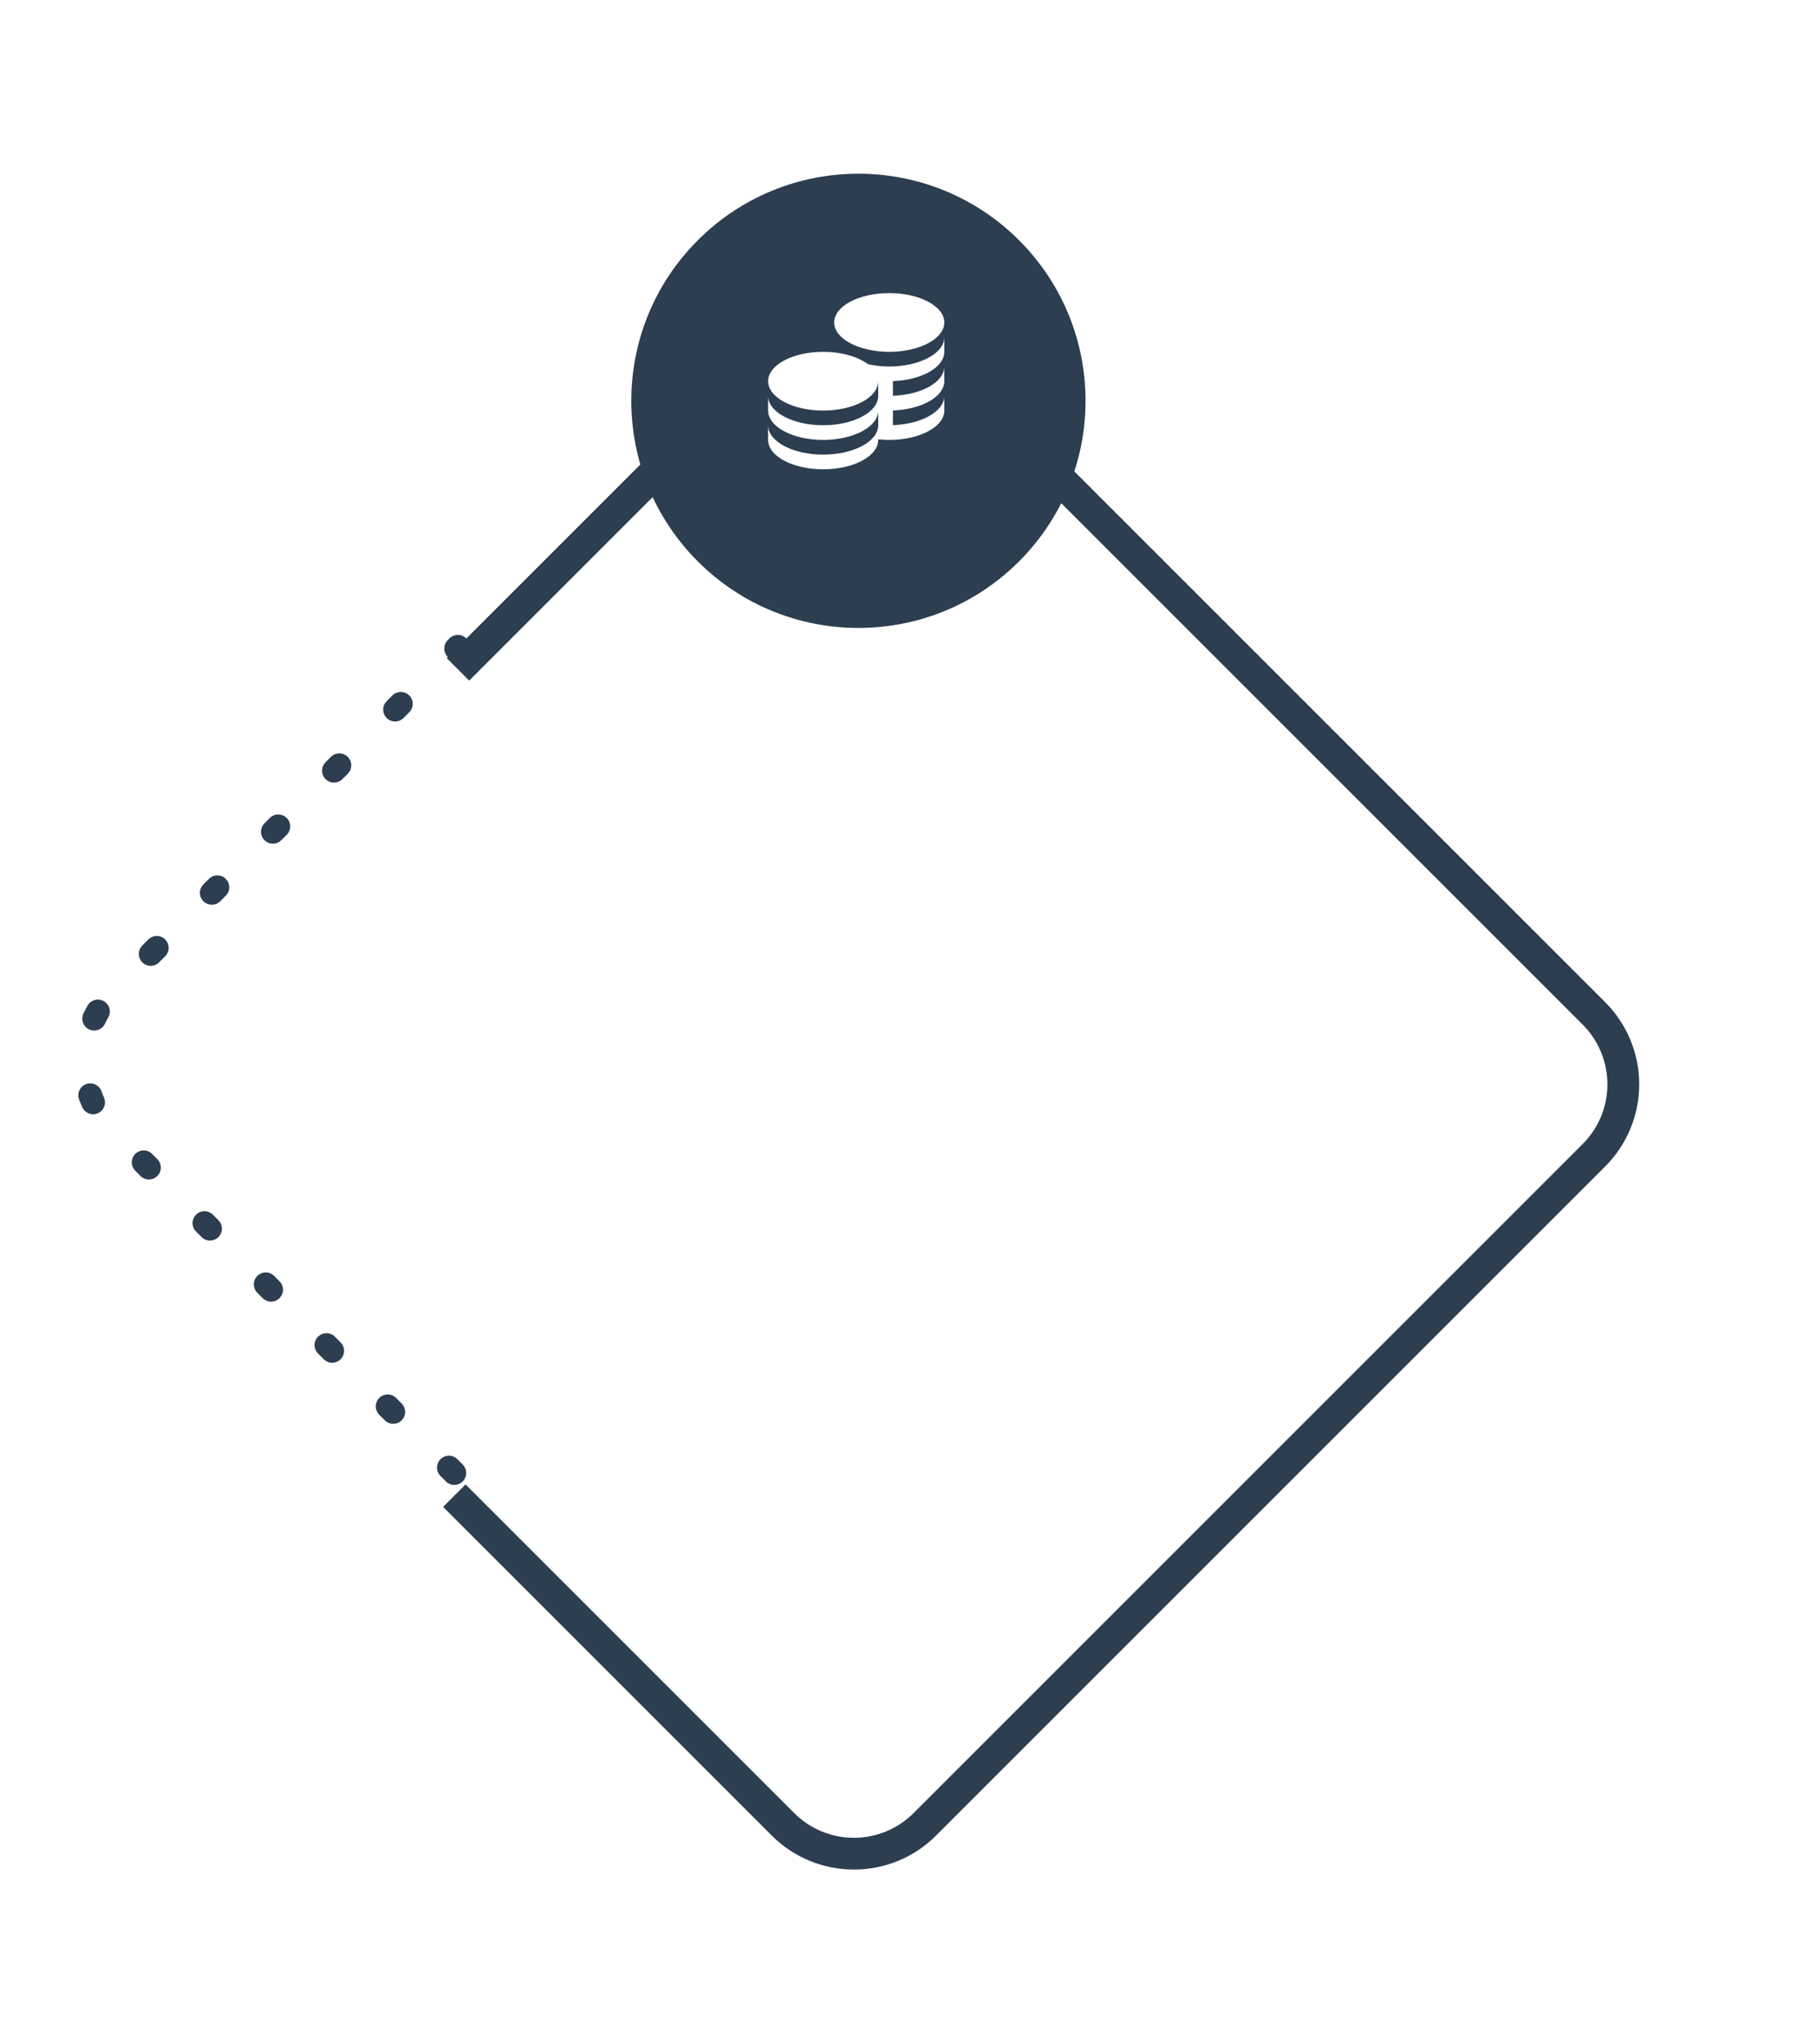
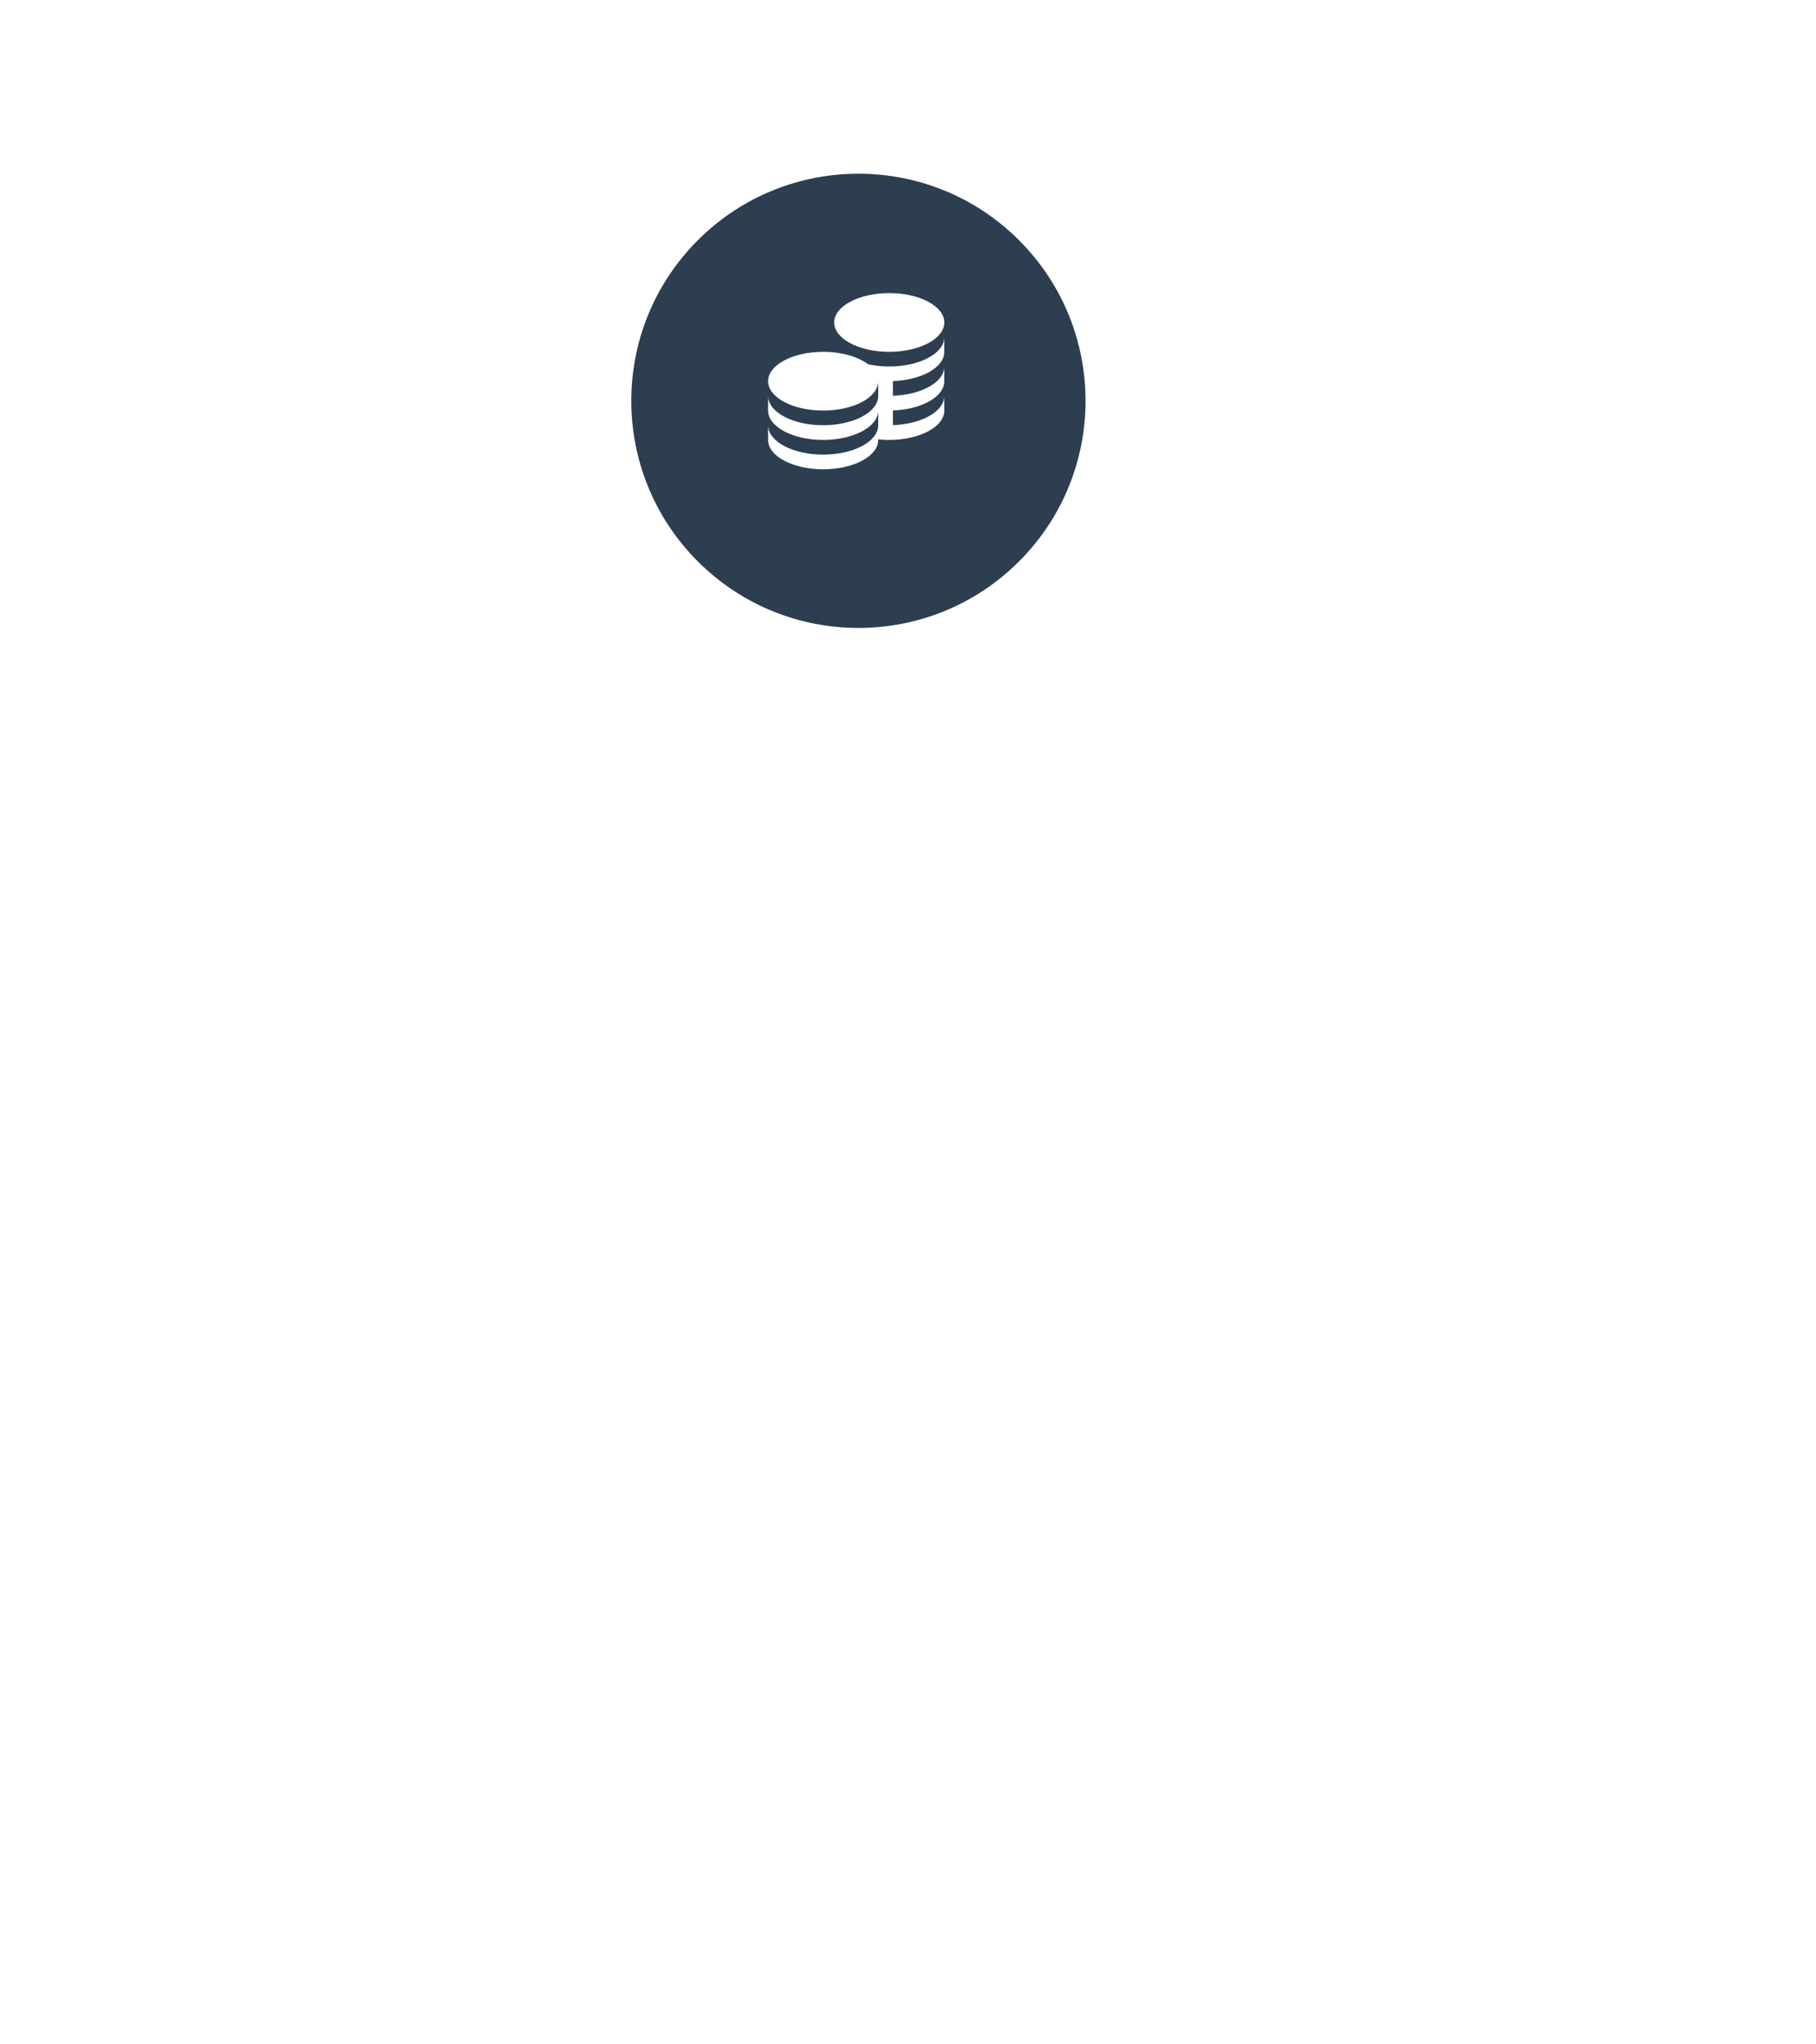
<svg xmlns="http://www.w3.org/2000/svg" width="255" height="287" viewBox="0 0 255 287" fill="none">
-   <path d="M63.794 208.517C63.575 208.517 63.357 208.474 63.154 208.39C62.951 208.306 62.766 208.182 62.611 208.026L61.831 207.248C61.528 206.932 61.361 206.51 61.366 206.072C61.37 205.635 61.546 205.216 61.856 204.907C62.165 204.598 62.583 204.422 63.021 204.417C63.459 204.412 63.88 204.579 64.197 204.882L64.977 205.66C65.211 205.895 65.371 206.193 65.435 206.517C65.499 206.842 65.466 207.178 65.34 207.484C65.213 207.789 64.999 208.051 64.724 208.235C64.449 208.418 64.125 208.517 63.794 208.517ZM55.216 199.939C54.997 199.939 54.779 199.896 54.576 199.812C54.373 199.728 54.189 199.604 54.034 199.448L53.255 198.67C52.941 198.356 52.765 197.931 52.765 197.488C52.764 197.044 52.94 196.619 53.254 196.305C53.567 195.991 53.992 195.815 54.436 195.815C54.879 195.815 55.305 195.991 55.619 196.304L56.399 197.085C56.634 197.319 56.793 197.617 56.858 197.941C56.923 198.266 56.89 198.602 56.763 198.908C56.636 199.213 56.422 199.474 56.146 199.658C55.871 199.842 55.547 199.939 55.216 199.939ZM46.645 191.361C46.202 191.361 45.777 191.186 45.462 190.873L44.684 190.092C44.523 189.938 44.395 189.753 44.306 189.549C44.218 189.344 44.171 189.124 44.168 188.902C44.166 188.679 44.208 188.458 44.292 188.252C44.376 188.045 44.501 187.858 44.658 187.7C44.816 187.543 45.003 187.418 45.21 187.334C45.416 187.25 45.637 187.208 45.859 187.21C46.082 187.213 46.302 187.26 46.507 187.348C46.711 187.437 46.896 187.565 47.05 187.726L47.828 188.507C48.063 188.741 48.222 189.039 48.287 189.363C48.352 189.688 48.319 190.024 48.192 190.33C48.065 190.635 47.851 190.896 47.575 191.08C47.3 191.264 46.976 191.361 46.645 191.361ZM38.068 182.785C37.624 182.785 37.199 182.608 36.885 182.295L36.106 181.514C35.803 181.198 35.636 180.776 35.641 180.338C35.646 179.901 35.822 179.483 36.131 179.173C36.441 178.864 36.859 178.688 37.296 178.683C37.734 178.678 38.156 178.845 38.472 179.148L39.251 179.929C39.484 180.163 39.644 180.461 39.708 180.786C39.773 181.11 39.74 181.446 39.613 181.752C39.486 182.058 39.272 182.319 38.997 182.503C38.722 182.687 38.398 182.785 38.068 182.785ZM29.49 174.207C29.27 174.207 29.053 174.164 28.85 174.08C28.648 173.996 28.464 173.872 28.309 173.717L27.528 172.936C27.373 172.781 27.25 172.596 27.166 172.393C27.082 172.19 27.039 171.973 27.039 171.753C27.039 171.534 27.082 171.316 27.167 171.114C27.251 170.911 27.374 170.726 27.529 170.571C27.685 170.416 27.869 170.293 28.072 170.209C28.275 170.125 28.492 170.082 28.712 170.082C28.931 170.082 29.149 170.126 29.352 170.21C29.555 170.294 29.739 170.417 29.894 170.572L30.672 171.351C30.906 171.585 31.066 171.883 31.13 172.208C31.195 172.532 31.162 172.869 31.035 173.174C30.908 173.48 30.694 173.741 30.419 173.925C30.144 174.109 29.82 174.207 29.49 174.207ZM20.914 165.629C20.694 165.63 20.476 165.587 20.273 165.503C20.07 165.419 19.886 165.295 19.731 165.139L18.95 164.36C18.656 164.043 18.496 163.624 18.504 163.191C18.512 162.759 18.687 162.346 18.993 162.04C19.299 161.734 19.712 161.558 20.144 161.549C20.577 161.541 20.996 161.7 21.314 161.994L22.095 162.773C22.328 163.007 22.488 163.305 22.552 163.63C22.617 163.954 22.584 164.291 22.457 164.596C22.33 164.902 22.116 165.163 21.841 165.347C21.566 165.531 21.242 165.629 20.912 165.629H20.914ZM13.077 156.473C12.754 156.472 12.437 156.378 12.166 156.201C11.894 156.025 11.68 155.774 11.548 155.478C11.383 155.104 11.227 154.716 11.083 154.33C10.947 153.914 10.979 153.461 11.172 153.069C11.366 152.676 11.705 152.375 12.118 152.23C12.53 152.085 12.984 152.107 13.38 152.292C13.777 152.477 14.085 152.809 14.239 153.219C14.346 153.521 14.472 153.826 14.597 154.121C14.71 154.375 14.758 154.654 14.736 154.932C14.714 155.21 14.623 155.478 14.471 155.711C14.319 155.945 14.111 156.137 13.866 156.27C13.621 156.403 13.347 156.473 13.068 156.473H13.077ZM13.224 144.713C12.976 144.713 12.731 144.658 12.508 144.55C12.309 144.456 12.132 144.324 11.984 144.161C11.837 143.998 11.723 143.807 11.649 143.6C11.576 143.393 11.544 143.174 11.555 142.954C11.566 142.735 11.621 142.52 11.716 142.322C11.892 141.952 12.083 141.585 12.287 141.229C12.395 141.035 12.54 140.864 12.714 140.726C12.888 140.589 13.088 140.487 13.302 140.428C13.516 140.368 13.74 140.352 13.96 140.379C14.181 140.407 14.393 140.478 14.586 140.589C14.778 140.7 14.947 140.848 15.082 141.024C15.216 141.201 15.314 141.403 15.37 141.618C15.427 141.832 15.439 142.056 15.408 142.276C15.376 142.496 15.302 142.707 15.188 142.898C15.027 143.177 14.876 143.467 14.737 143.758C14.6 144.045 14.385 144.287 14.116 144.457C13.847 144.626 13.535 144.715 13.217 144.713H13.224ZM21.163 135.628C20.832 135.628 20.508 135.53 20.233 135.346C19.958 135.162 19.744 134.901 19.617 134.595C19.491 134.29 19.457 133.953 19.522 133.629C19.587 133.304 19.746 133.006 19.98 132.772L20.761 131.991C20.912 131.821 21.097 131.684 21.304 131.588C21.511 131.492 21.735 131.439 21.963 131.433C22.191 131.426 22.417 131.467 22.629 131.551C22.841 131.636 23.033 131.763 23.194 131.924C23.355 132.085 23.481 132.278 23.565 132.49C23.649 132.702 23.689 132.929 23.682 133.157C23.675 133.385 23.621 133.609 23.524 133.815C23.428 134.021 23.29 134.206 23.119 134.357L22.339 135.138C22.183 135.294 21.999 135.417 21.796 135.501C21.593 135.585 21.375 135.629 21.156 135.628H21.163ZM29.741 127.051C29.41 127.05 29.086 126.952 28.811 126.768C28.536 126.585 28.322 126.323 28.195 126.018C28.069 125.712 28.035 125.375 28.1 125.051C28.165 124.726 28.324 124.428 28.558 124.194L29.338 123.416C29.494 123.26 29.678 123.137 29.881 123.053C30.084 122.969 30.301 122.926 30.521 122.925C30.74 122.925 30.958 122.968 31.161 123.052C31.363 123.136 31.548 123.259 31.703 123.415C31.859 123.57 31.982 123.754 32.066 123.957C32.15 124.16 32.193 124.377 32.194 124.597C32.194 124.816 32.151 125.034 32.067 125.237C31.983 125.44 31.86 125.624 31.704 125.779L30.924 126.56C30.767 126.716 30.582 126.84 30.378 126.924C30.173 127.008 29.954 127.051 29.734 127.051H29.741ZM38.319 118.473C37.988 118.472 37.664 118.374 37.389 118.19C37.114 118.007 36.9 117.745 36.773 117.44C36.647 117.134 36.613 116.798 36.678 116.473C36.742 116.149 36.902 115.85 37.136 115.616L37.916 114.838C38.232 114.535 38.654 114.368 39.092 114.373C39.529 114.378 39.948 114.554 40.257 114.863C40.567 115.172 40.743 115.591 40.747 116.028C40.752 116.466 40.585 116.888 40.282 117.204L39.502 117.982C39.346 118.139 39.16 118.263 38.956 118.347C38.752 118.431 38.532 118.474 38.312 118.473H38.319ZM46.897 109.895C46.566 109.895 46.242 109.796 45.967 109.612C45.692 109.429 45.478 109.167 45.351 108.862C45.224 108.556 45.191 108.22 45.256 107.895C45.32 107.571 45.48 107.272 45.714 107.038L46.492 106.26C46.808 105.957 47.23 105.79 47.668 105.795C48.105 105.8 48.523 105.976 48.833 106.285C49.142 106.594 49.318 107.013 49.323 107.45C49.328 107.888 49.161 108.31 48.858 108.626L48.079 109.404C47.923 109.561 47.738 109.685 47.534 109.769C47.33 109.853 47.111 109.896 46.889 109.895H46.897ZM55.477 101.317C55.146 101.316 54.824 101.218 54.549 101.034C54.274 100.85 54.06 100.589 53.934 100.284C53.807 99.979 53.774 99.643 53.838 99.319C53.902 98.995 54.061 98.697 54.294 98.463L55.072 97.682C55.227 97.521 55.411 97.393 55.615 97.304C55.82 97.216 56.04 97.169 56.263 97.166C56.486 97.164 56.706 97.206 56.913 97.29C57.119 97.374 57.306 97.499 57.464 97.656C57.621 97.814 57.746 98.001 57.83 98.207C57.914 98.414 57.956 98.635 57.954 98.857C57.952 99.08 57.905 99.3 57.816 99.505C57.728 99.709 57.599 99.894 57.438 100.048L56.66 100.826C56.505 100.982 56.32 101.106 56.117 101.19C55.914 101.274 55.697 101.317 55.477 101.317ZM64.055 92.739C63.724 92.739 63.4 92.642 63.125 92.458C62.85 92.274 62.635 92.013 62.508 91.708C62.382 91.402 62.349 91.066 62.413 90.741C62.478 90.416 62.638 90.119 62.872 89.885L63.132 89.622C63.448 89.32 63.87 89.153 64.308 89.157C64.745 89.162 65.163 89.338 65.473 89.647C65.782 89.957 65.958 90.375 65.963 90.813C65.968 91.25 65.801 91.672 65.498 91.988L65.235 92.251C65.079 92.407 64.894 92.531 64.689 92.614C64.485 92.698 64.266 92.74 64.045 92.739H64.055Z" fill="#2C3E50" />
  <g filter="url(#filter0_d_17098_2429)">
-     <path d="M119.904 259.345C117.762 259.349 115.641 258.929 113.662 258.111C111.683 257.292 109.886 256.091 108.372 254.577L62.217 208.422L65.371 205.268L111.528 251.423C113.75 253.642 116.763 254.889 119.904 254.889C123.045 254.889 126.057 253.642 128.279 251.423L222.244 157.458C224.464 155.236 225.711 152.223 225.711 149.081C225.711 145.94 224.464 142.927 222.244 140.704L128.279 46.742C126.057 44.522 123.045 43.276 119.904 43.276C116.763 43.276 113.75 44.522 111.528 46.742L65.884 92.386L62.728 89.232L108.372 43.588C109.886 42.073 111.683 40.871 113.662 40.052C115.64 39.232 117.761 38.81 119.902 38.81C122.044 38.81 124.165 39.232 126.143 40.052C128.122 40.871 129.919 42.073 131.433 43.588L225.4 137.553C228.458 140.611 230.176 144.759 230.176 149.084C230.176 153.408 228.458 157.556 225.4 160.614L131.433 254.579C129.92 256.094 128.122 257.295 126.144 258.113C124.165 258.931 122.045 259.35 119.904 259.345Z" fill="#2C3E50" />
-   </g>
+     </g>
  <g filter="url(#filter1_d_17098_2429)">
    <path d="M109.53 240.512L28.471 159.457C27.108 158.095 26.028 156.478 25.291 154.699C24.553 152.919 24.174 151.012 24.174 149.086C24.174 147.16 24.553 145.253 25.291 143.473C26.028 141.694 27.108 140.077 28.471 138.715L109.53 57.653C112.281 54.903 116.012 53.358 119.902 53.358C123.792 53.358 127.523 54.903 130.274 57.653L211.334 138.715C212.696 140.077 213.776 141.694 214.514 143.473C215.251 145.253 215.63 147.16 215.63 149.086C215.63 151.012 215.251 152.919 214.514 154.699C213.776 156.478 212.696 158.095 211.334 159.457L130.274 240.516C128.912 241.878 127.295 242.959 125.515 243.695C123.735 244.432 121.827 244.811 119.901 244.811C117.975 244.811 116.067 244.431 114.288 243.693C112.508 242.955 110.892 241.874 109.53 240.512Z" fill="white" />
  </g>
  <g filter="url(#filter2_d_17098_2429)">
-     <path d="M106.251 233.205L35.136 162.09C33.342 160.298 31.918 158.171 30.947 155.829C29.976 153.487 29.477 150.976 29.477 148.441C29.477 145.906 29.976 143.395 30.947 141.053C31.918 138.711 33.342 136.583 35.136 134.792L106.251 66.742C108.043 64.95 110.171 63.528 112.513 62.557C114.855 61.587 117.366 61.088 119.901 61.088C122.436 61.088 124.946 61.587 127.288 62.557C129.63 63.528 131.758 64.95 133.551 66.742L204.666 134.792C206.46 136.583 207.883 138.711 208.854 141.053C209.825 143.395 210.325 145.906 210.325 148.441C210.325 150.976 209.825 153.487 208.854 155.829C207.883 158.171 206.46 160.298 204.666 162.09L133.551 233.205C131.758 234.997 129.63 236.419 127.288 237.39C124.946 238.36 122.436 238.859 119.901 238.859C117.366 238.859 114.855 238.36 112.513 237.39C110.171 236.419 108.043 234.997 106.251 233.205Z" fill="white" />
-   </g>
+     </g>
  <g filter="url(#filter3_d_17098_2429)">
    <path d="M143.09 75.654C155.545 63.199 155.545 43.006 143.09 30.551C130.635 18.096 110.442 18.096 97.987 30.551C85.532 43.006 85.532 63.199 97.987 75.654C110.442 88.109 130.635 88.109 143.09 75.654Z" fill="#2C3E50" />
  </g>
  <path d="M117.134 45.282C117.134 43.005 120.596 41.158 124.866 41.158C129.136 41.158 132.598 43.005 132.598 45.282C132.598 47.559 129.136 49.406 124.866 49.406C120.596 49.406 117.134 47.559 117.134 45.282ZM124.866 51.467C123.807 51.467 122.803 51.349 121.885 51.143C120.484 50.092 118.188 49.406 115.587 49.406C111.317 49.406 107.855 51.252 107.855 53.529C107.855 55.807 111.317 57.653 115.587 57.653C119.857 57.653 123.319 55.807 123.319 53.529C123.319 53.499 123.312 53.471 123.311 53.441H123.319V55.591C123.319 57.868 119.857 59.715 115.587 59.715C111.317 59.715 107.855 57.868 107.855 55.591V57.653C107.855 59.93 111.317 61.777 115.587 61.777C119.857 61.777 123.319 59.93 123.319 57.653V59.715C123.319 61.992 119.857 63.839 115.587 63.839C111.317 63.839 107.855 61.992 107.855 59.715V61.777C107.855 64.054 111.317 65.9 115.587 65.9C119.857 65.9 123.319 64.054 123.319 61.777V61.694C123.819 61.748 124.336 61.777 124.866 61.777C129.136 61.777 132.598 59.93 132.598 57.653V55.591C132.598 57.776 129.41 59.559 125.381 59.701V57.639C129.41 57.497 132.598 55.715 132.598 53.529V51.467C132.598 53.652 129.41 55.435 125.381 55.578V53.516C129.41 53.374 132.598 51.591 132.598 49.406V47.344C132.598 49.621 129.136 51.467 124.866 51.467Z" fill="white" />
  <defs>
    <filter id="filter0_d_17098_2429" x="38.339" y="18.116" width="215.714" height="268.291" filterUnits="userSpaceOnUse" color-interpolation-filters="sRGB">
      <feFlood flood-opacity="0" result="BackgroundImageFix" />
      <feColorMatrix in="SourceAlpha" type="matrix" values="0 0 0 0 0 0 0 0 0 0 0 0 0 0 0 0 0 0 127 0" result="hardAlpha" />
      <feOffset dy="3.184" />
      <feGaussianBlur stdDeviation="11.939" />
      <feComposite in2="hardAlpha" operator="out" />
      <feColorMatrix type="matrix" values="0 0 0 0 0 0 0 0 0 0 0 0 0 0 0 0 0 0 0.15 0" />
      <feBlend mode="normal" in2="BackgroundImageFix" result="effect1_dropShadow_17098_2429" />
      <feBlend mode="normal" in="SourceGraphic" in2="effect1_dropShadow_17098_2429" result="shape" />
    </filter>
    <filter id="filter1_d_17098_2429" x="0.296" y="32.665" width="239.211" height="239.207" filterUnits="userSpaceOnUse" color-interpolation-filters="sRGB">
      <feFlood flood-opacity="0" result="BackgroundImageFix" />
      <feColorMatrix in="SourceAlpha" type="matrix" values="0 0 0 0 0 0 0 0 0 0 0 0 0 0 0 0 0 0 127 0" result="hardAlpha" />
      <feOffset dy="3.184" />
      <feGaussianBlur stdDeviation="11.939" />
      <feComposite in2="hardAlpha" operator="out" />
      <feColorMatrix type="matrix" values="0 0 0 0 0 0 0 0 0 0 0 0 0 0 0 0 0 0 0.15 0" />
      <feBlend mode="normal" in2="BackgroundImageFix" result="effect1_dropShadow_17098_2429" />
      <feBlend mode="normal" in="SourceGraphic" in2="effect1_dropShadow_17098_2429" result="shape" />
    </filter>
    <filter id="filter2_d_17098_2429" x="5.599" y="40.394" width="228.604" height="225.526" filterUnits="userSpaceOnUse" color-interpolation-filters="sRGB">
      <feFlood flood-opacity="0" result="BackgroundImageFix" />
      <feColorMatrix in="SourceAlpha" type="matrix" values="0 0 0 0 0 0 0 0 0 0 0 0 0 0 0 0 0 0 127 0" result="hardAlpha" />
      <feOffset dy="3.184" />
      <feGaussianBlur stdDeviation="11.939" />
      <feComposite in2="hardAlpha" operator="out" />
      <feColorMatrix type="matrix" values="0 0 0 0 0 0 0 0 0 0 0 0 0 0 0 0 0 0 0.15 0" />
      <feBlend mode="normal" in2="BackgroundImageFix" result="effect1_dropShadow_17098_2429" />
      <feBlend mode="normal" in="SourceGraphic" in2="effect1_dropShadow_17098_2429" result="shape" />
    </filter>
    <filter id="filter3_d_17098_2429" x="64.768" y="0.516" width="111.54" height="111.54" filterUnits="userSpaceOnUse" color-interpolation-filters="sRGB">
      <feFlood flood-opacity="0" result="BackgroundImageFix" />
      <feColorMatrix in="SourceAlpha" type="matrix" values="0 0 0 0 0 0 0 0 0 0 0 0 0 0 0 0 0 0 127 0" result="hardAlpha" />
      <feOffset dy="3.184" />
      <feGaussianBlur stdDeviation="11.939" />
      <feComposite in2="hardAlpha" operator="out" />
      <feColorMatrix type="matrix" values="0 0 0 0 0 0 0 0 0 0 0 0 0 0 0 0 0 0 0.15 0" />
      <feBlend mode="normal" in2="BackgroundImageFix" result="effect1_dropShadow_17098_2429" />
      <feBlend mode="normal" in="SourceGraphic" in2="effect1_dropShadow_17098_2429" result="shape" />
    </filter>
  </defs>
</svg>